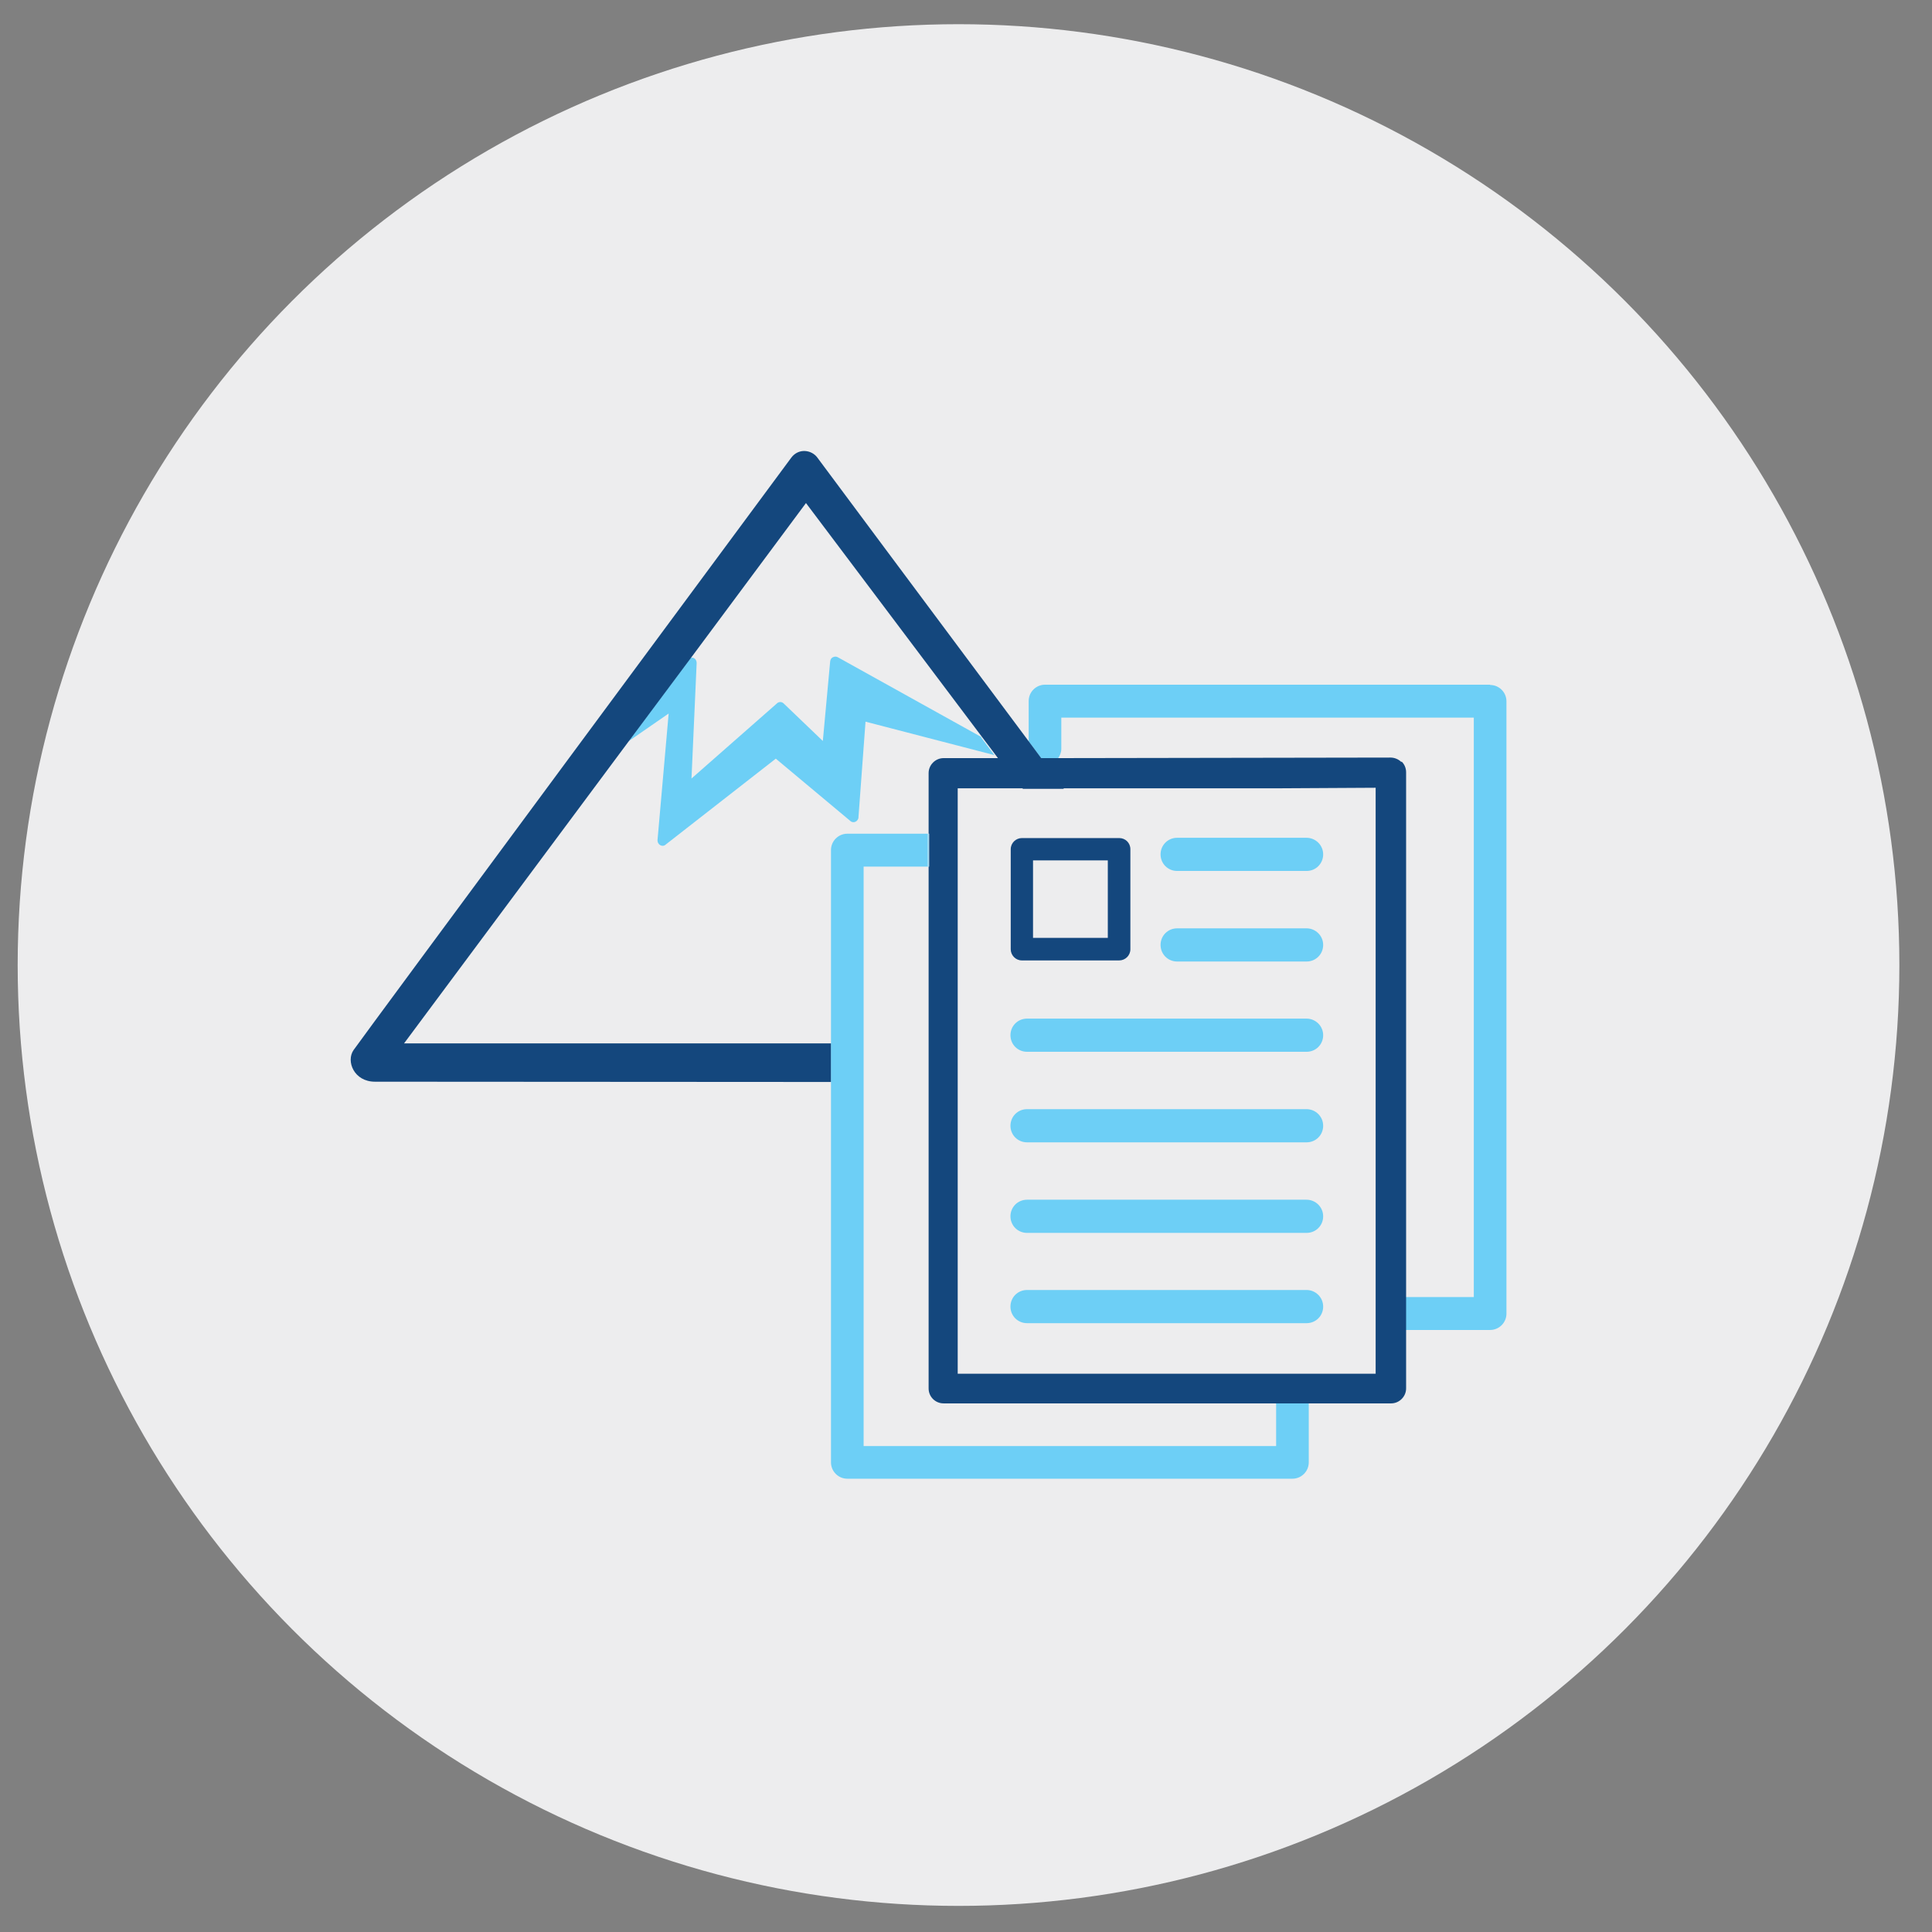
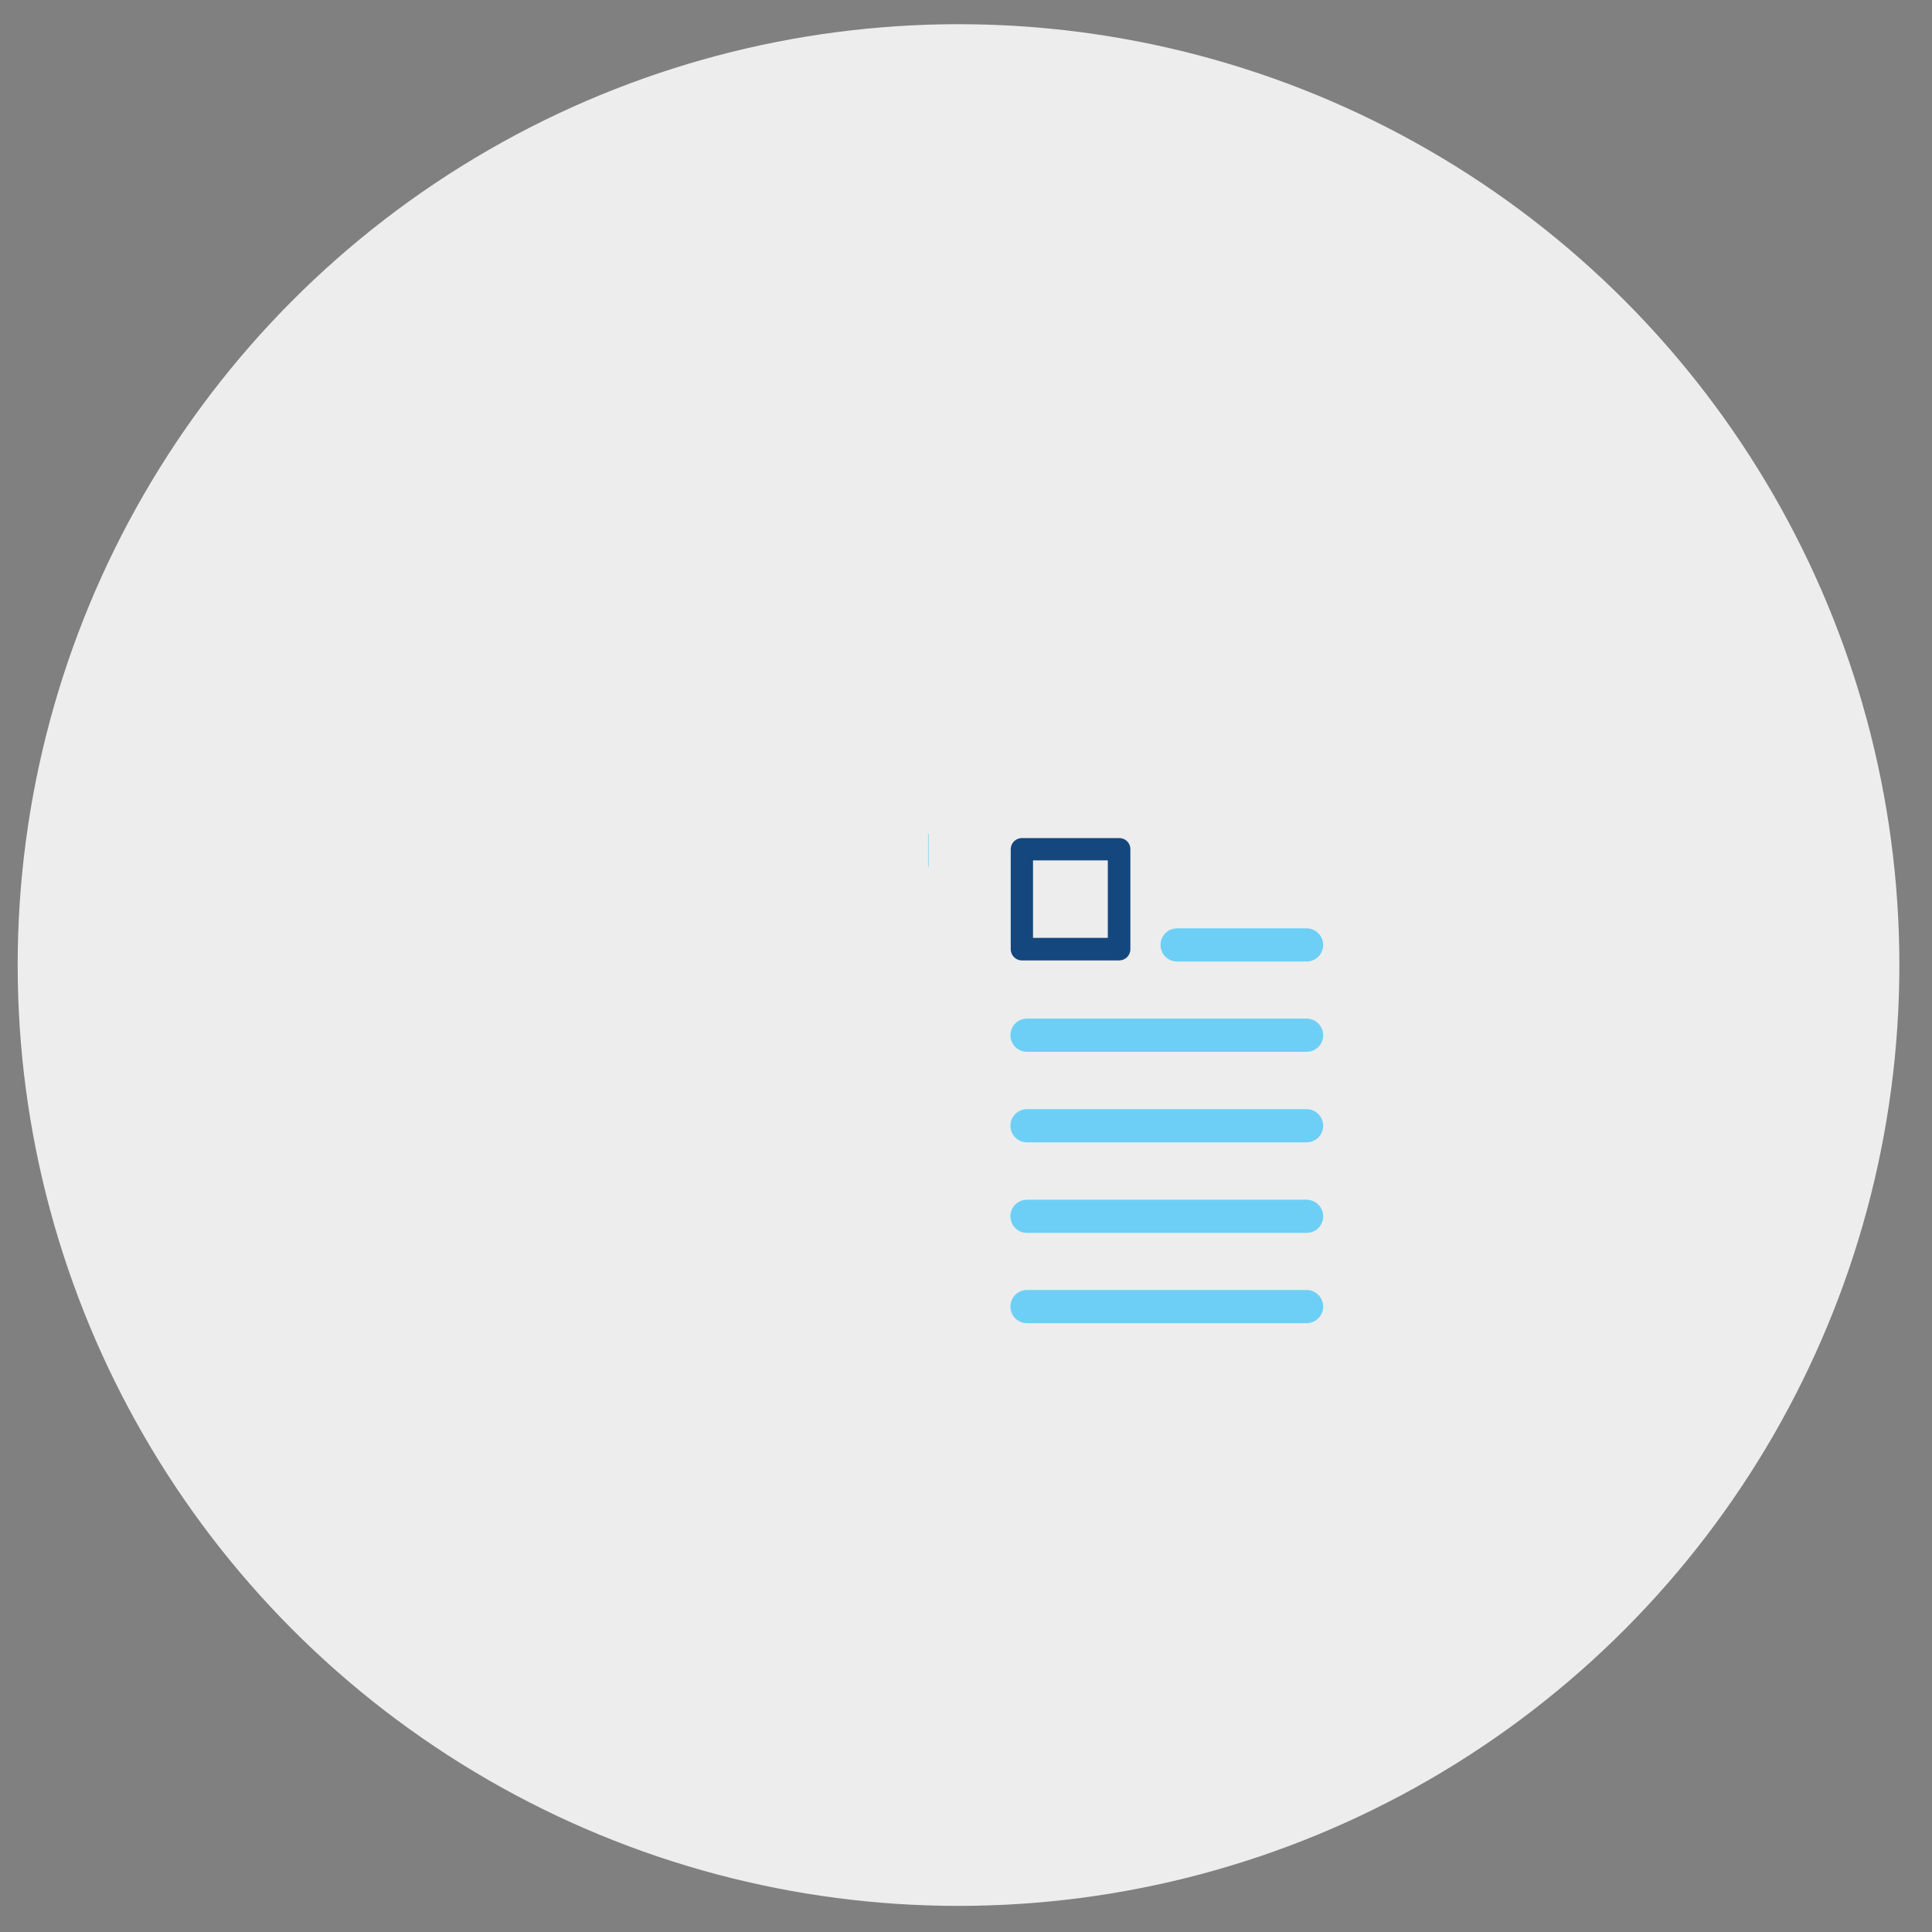
<svg xmlns="http://www.w3.org/2000/svg" viewBox="0 0 71.05 71.05">
  <rect x="0" y="0" width="71.05" height="71.05" fill="#808080" stroke="none" />
  <defs>
    <style>.cls-1{fill:#ededee;}.cls-2{fill:#14477d;}.cls-3{fill:#6dcff6;}</style>
  </defs>
  <g id="CIRCLES">
    <circle class="cls-1" cx="35.25" cy="35.49" r="34.6" />
  </g>
  <g id="ICONS">
    <path class="cls-3" d="m48.05,48.66h-10.28c-.34,0-.61-.27-.61-.61s.27-.61.61-.61h10.28c.33,0,.61.27.61.61s-.27.61-.61.61" />
    <path class="cls-3" d="m48.05,45.34h-10.28c-.34,0-.61-.27-.61-.61s.27-.61.61-.61h10.28c.33,0,.61.27.61.61s-.27.61-.61.61" />
    <path class="cls-3" d="m48.05,42.01h-10.28c-.34,0-.61-.27-.61-.61s.27-.61.61-.61h10.28c.33,0,.61.27.61.61s-.27.61-.61.61" />
    <path class="cls-3" d="m48.05,38.68h-10.28c-.34,0-.61-.27-.61-.61s.27-.61.61-.61h10.28c.33,0,.61.27.61.61s-.27.61-.61.61" />
-     <path class="cls-3" d="m48.05,32.03h-4.76c-.34,0-.61-.27-.61-.61s.27-.61.61-.61h4.76c.33,0,.61.27.61.61s-.27.61-.61.61" />
    <path class="cls-3" d="m48.05,35.36h-4.76c-.34,0-.61-.27-.61-.61s.27-.61.61-.61h4.76c.33,0,.61.27.61.61s-.27.61-.61.61" />
    <path class="cls-2" d="m41.16,35.32h-3.58c-.23,0-.41-.19-.41-.41v-3.68c0-.23.19-.41.41-.41h3.58c.23,0,.41.18.41.41v3.68c0,.23-.19.41-.41.41m-3.17-.83h2.75v-2.85h-2.75v2.85Z" />
-     <path class="cls-3" d="m54.8,25.18h-16.37c-.33,0-.6.27-.6.6v1.49c.15.21.31.41.46.62h.62c.07-.1.12-.22.12-.35v-1.15h15.17v21.31h-2.51v1.21h3.11c.33,0,.6-.27.6-.6v-22.52c0-.33-.27-.6-.6-.6Z" />
-     <path class="cls-3" d="m36.1,27.11l-5.29-2.94c-.05-.03-.12-.03-.18,0-.06.03-.09.08-.1.15l-.27,2.93-1.44-1.38c-.07-.07-.18-.07-.25,0l-3.14,2.76.19-4.25c0-.08-.04-.15-.11-.18-.04-.02-.08-.02-.12,0l-2.29,3.07,1.49-1.03-.41,4.66c0,.07.03.14.1.18.07.04.15.03.2-.02l4.05-3.16,2.74,2.29c.05.05.13.06.19.03.06-.03.11-.09.11-.16l.26-3.52,4.74,1.23-.49-.65Z" />
-     <path class="cls-2" d="m51.53,28.02c-.1-.1-.25-.16-.39-.16h0l-12.23.02h-.62c-.15-.21-.31-.41-.46-.62-3.89-5.22-7.67-10.29-7.77-10.43-.21-.29-.69-.36-.96,0-.27.36-15.82,21.38-16.1,21.79-.28.41.02,1.16.79,1.16.25,0,14.59.01,16.78.01v-1.42h-15.71l8.27-11.12,2.29-3.07,4.22-5.68,6.48,8.61.49.65.09.12h-2c-.3,0-.55.25-.55.55v2.23h.02v1.21h-.02v19.19c0,.31.25.55.55.55h16.46c.3,0,.55-.25.55-.55v-22.66c0-.15-.06-.29-.16-.39Zm-.94.99v21.51h-15.37v-21.51h0v-.02h2.39v.02h1.51s0-.01-.01-.02h7.92l3.56-.02v.04Z" />
    <rect class="cls-3" x="34.13" y="30.67" width=".02" height="1.21" />
-     <path class="cls-3" d="m46.93,51.62v1.56h-15.17v-21.31h2.36v-1.21h-2.96c-.33,0-.6.27-.6.6v22.52c0,.33.27.6.6.6h16.37c.33,0,.6-.27.6-.6v-2.17h-1.21Z" />
  </g>
</svg>